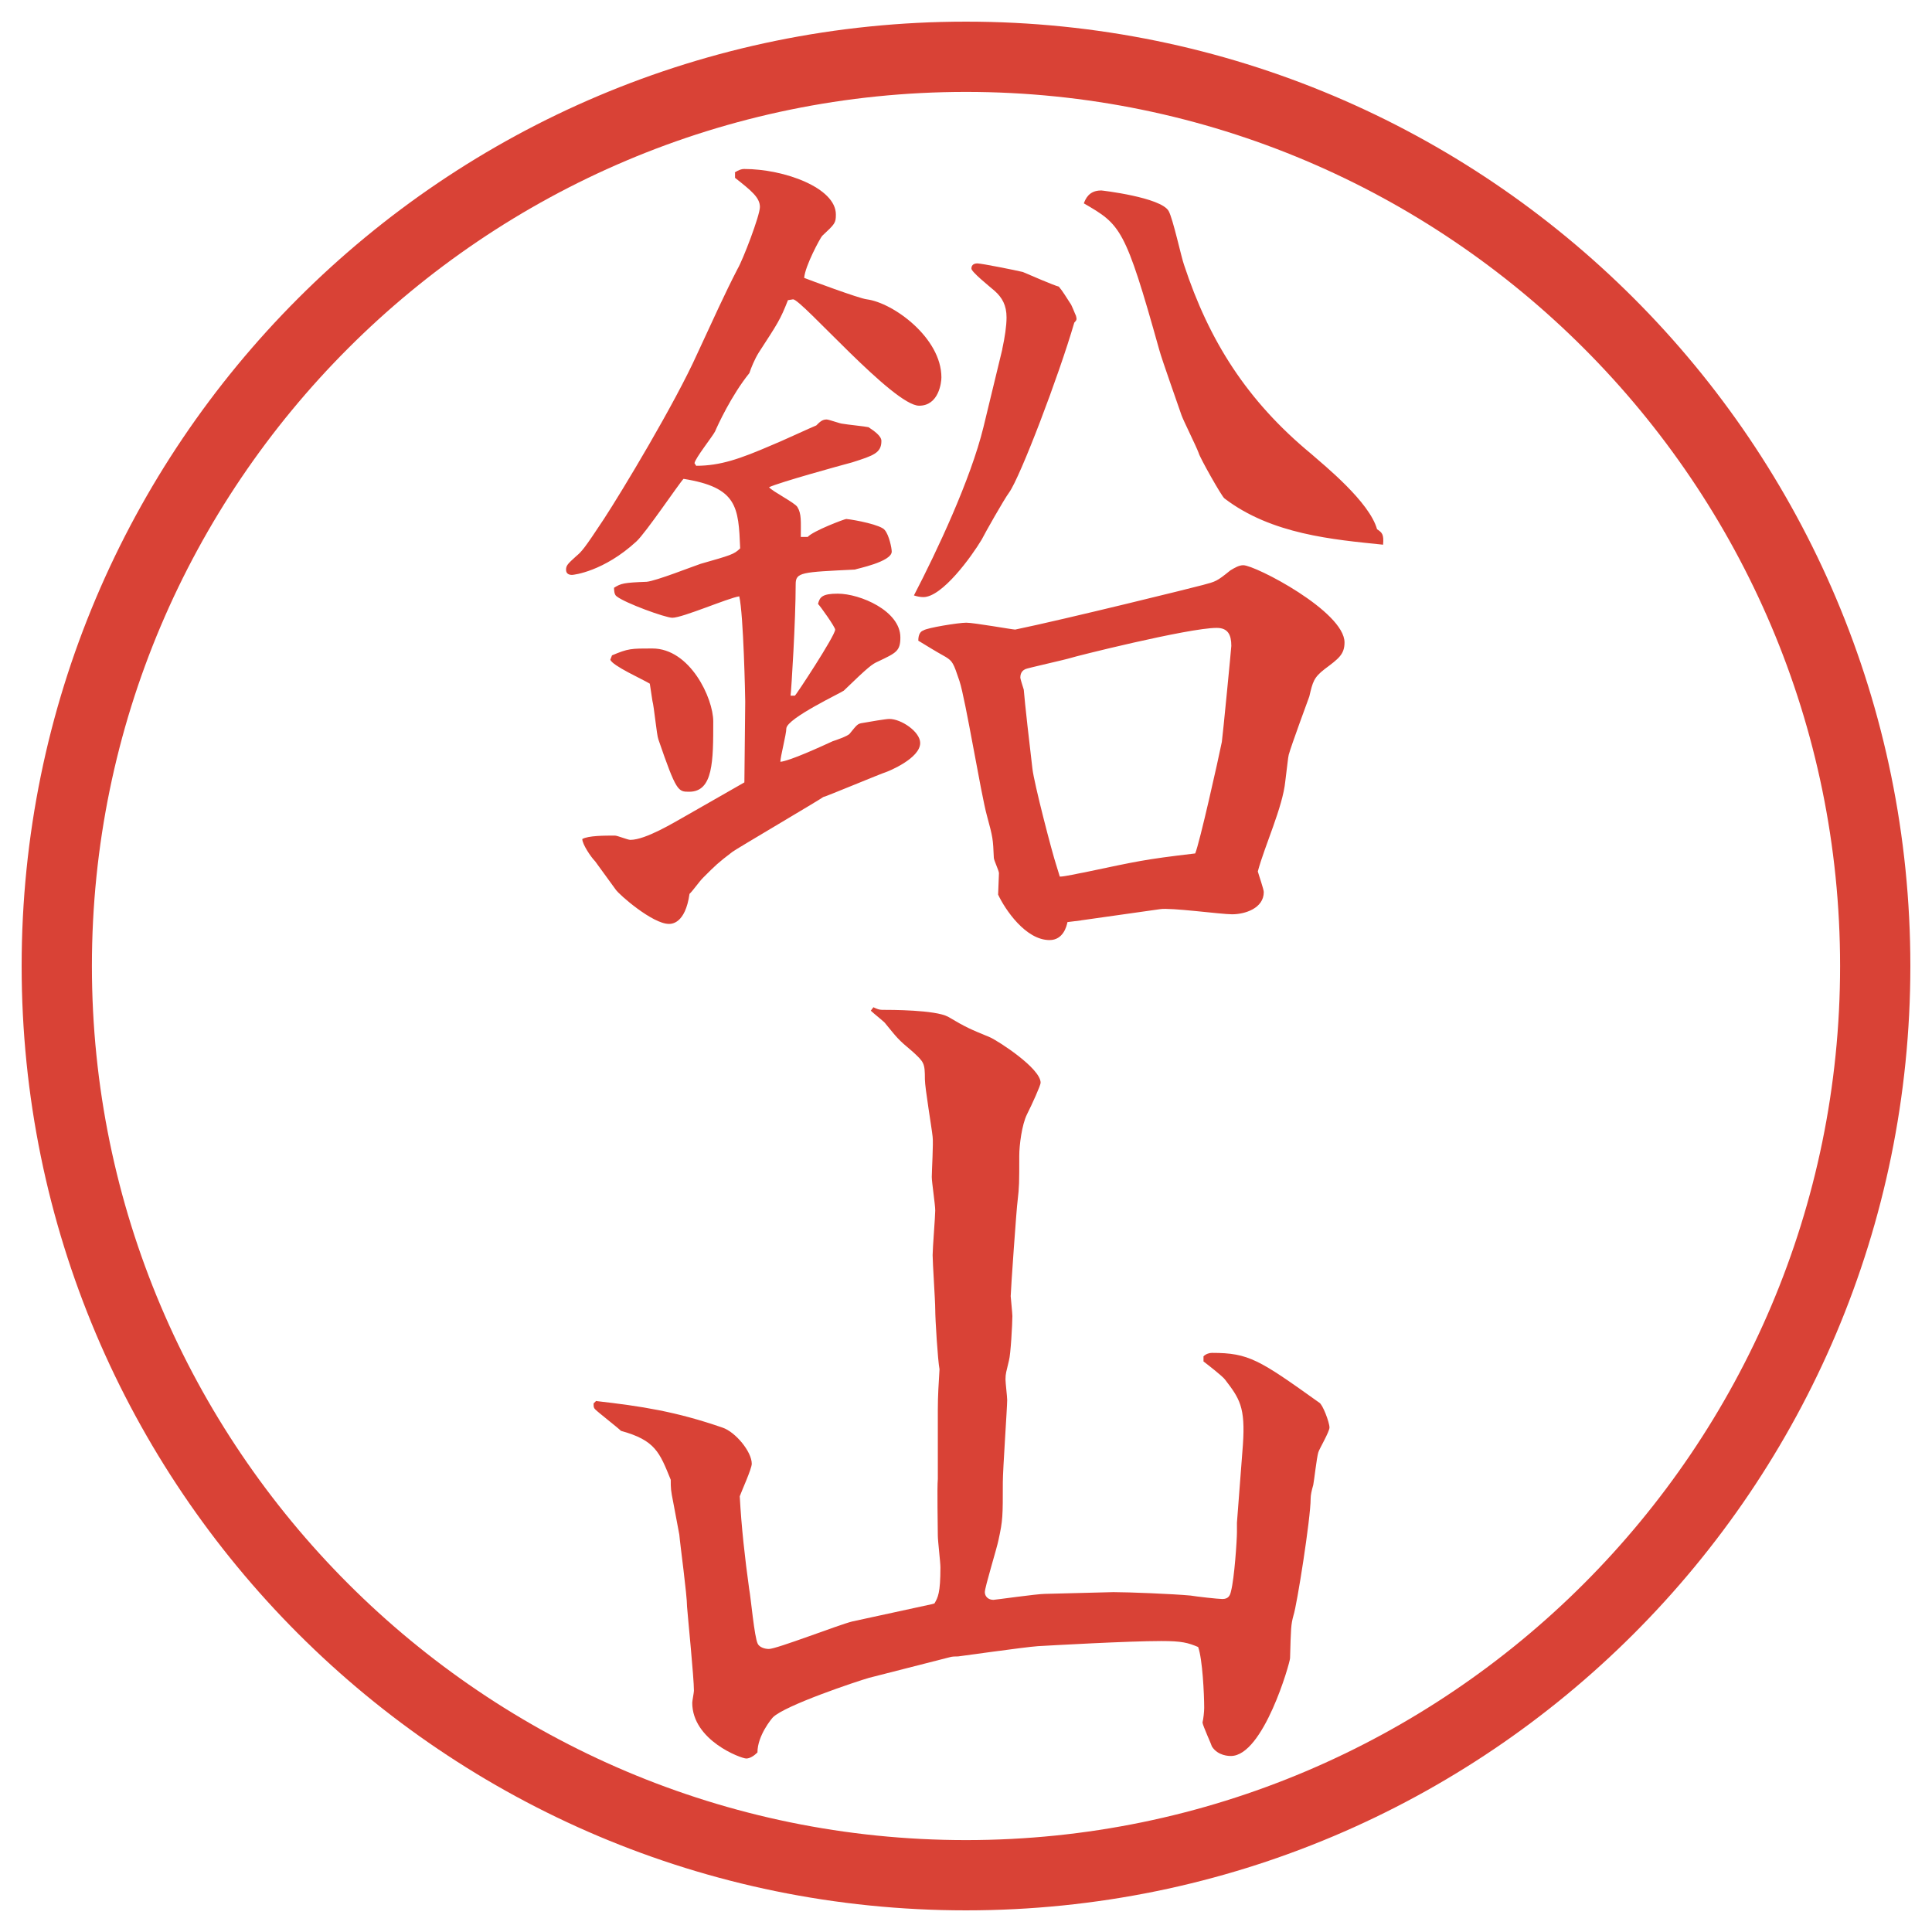
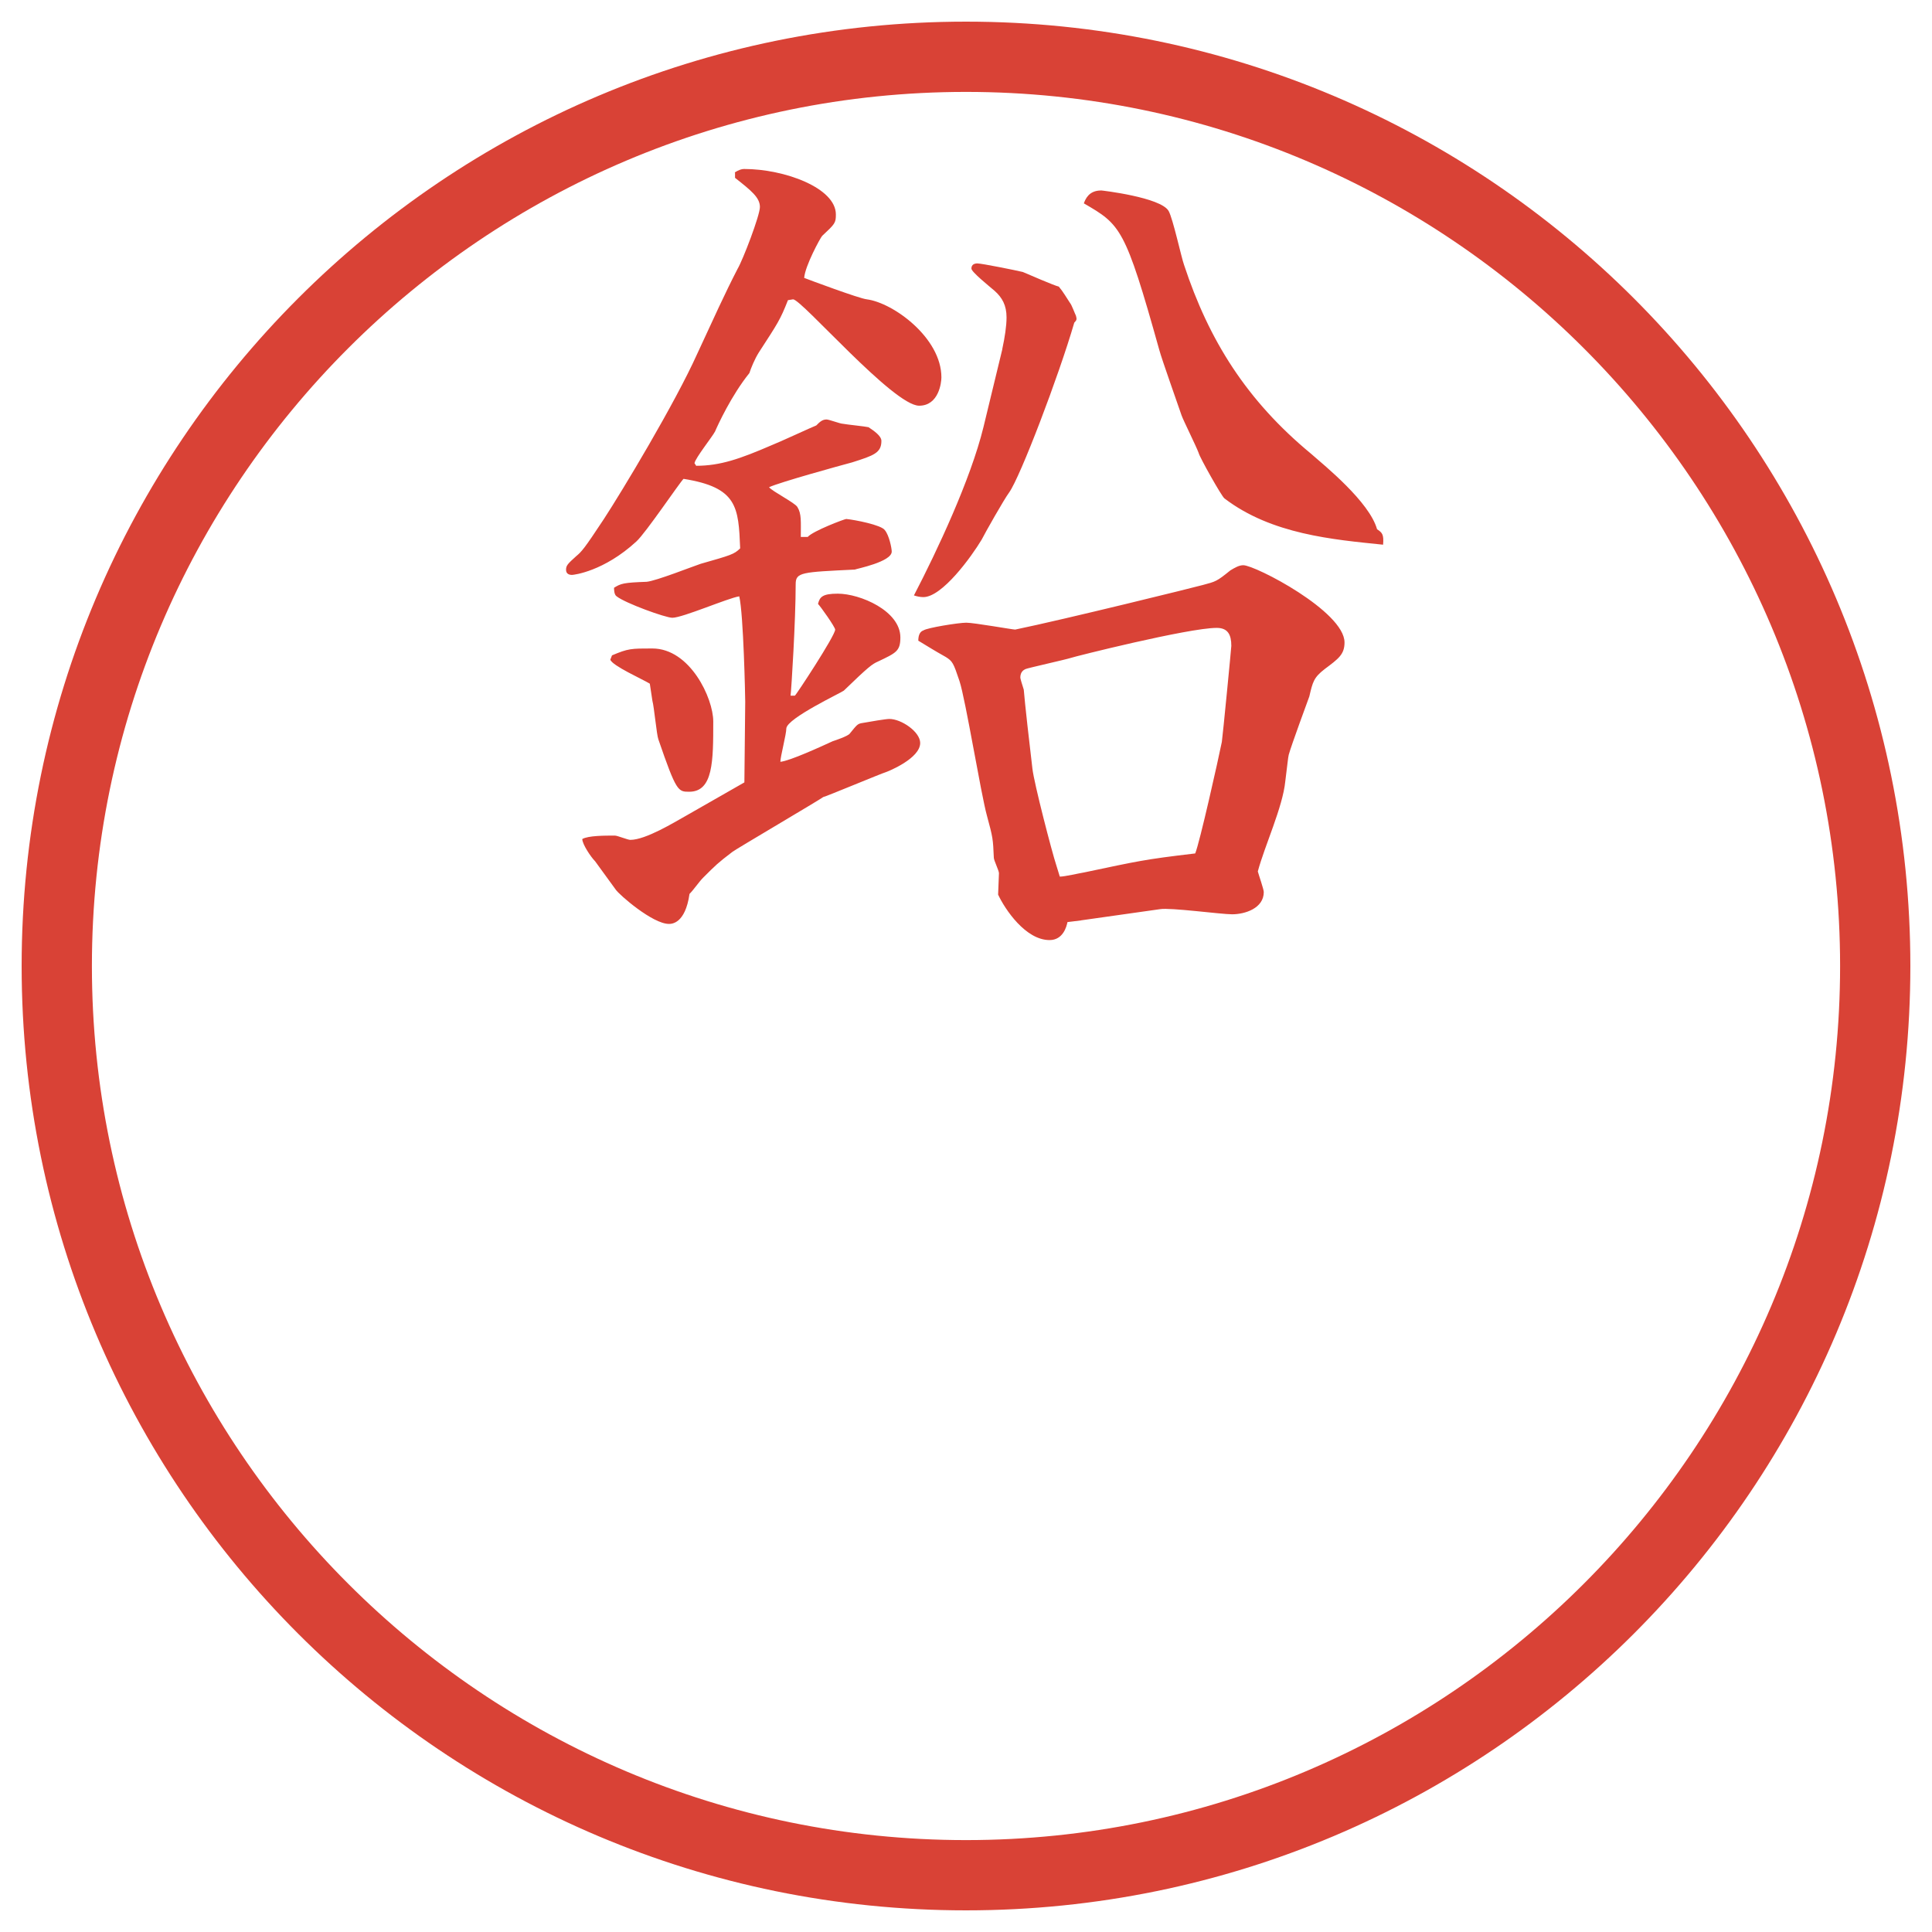
<svg xmlns="http://www.w3.org/2000/svg" id="_レイヤー_1" data-name="レイヤー_1" version="1.1" viewBox="0 0 27.496 27.496">
  <g id="_楕円形_1" data-name="楕円形_1">
    <path d="M13.748,1.308c6.859,0,12.44,5.581,12.44,12.44s-5.581,12.44-12.44,12.44S1.308,20.607,1.308,13.748,6.889,1.308,13.748,1.308M13.748.308C6.325.308.308,6.325.308,13.748s6.017,13.44,13.44,13.44,13.44-6.017,13.44-13.44S21.171.308,13.748.308h0Z" fill="#d94236" />
  </g>
  <g>
    <path d="M10.456,2.454c.061-.037.098-.049.134-.049.574,0,1.306.269,1.306.647,0,.122-.012.134-.195.305-.024.024-.244.427-.256.598.061.024.781.293.891.305.378.049,1.062.549,1.062,1.111,0,.073-.037.403-.317.403-.366,0-1.672-1.514-1.794-1.514-.012,0-.061.012-.073.012-.11.281-.146.33-.415.745-.061.098-.11.22-.134.293-.256.317-.452.745-.488.83-.037.073-.281.378-.293.452l.024.037c.342,0,.623-.098,1.074-.293.098-.037.598-.269.635-.281.049-.049.085-.085.146-.085.037,0,.195.061.232.061.061.012.317.037.366.049.073.049.183.122.183.195,0,.171-.11.208-.415.305-.183.049-1.025.281-1.184.354.049.061.366.22.403.281.061.098.049.208.049.427h.098c.073-.085.525-.256.549-.256.122.012.5.085.549.159.061.073.098.256.098.305,0,.146-.5.244-.525.256-.757.037-.842.037-.842.208,0,.513-.061,1.501-.073,1.587h.061c.012,0,.574-.854.574-.94,0-.037-.208-.33-.244-.366.024-.098.061-.146.281-.146.317,0,.891.244.891.623,0,.195-.061.22-.317.342-.085.037-.134.073-.488.415-.024.024-.806.391-.818.537,0,.085-.085.403-.085.476.134-.012.586-.22.745-.293.037-.012.22-.073.244-.11.098-.122.11-.134.159-.146.134-.024.354-.061.403-.061.171,0,.439.183.439.342,0,.22-.452.403-.488.415-.049.012-.867.354-.891.354-.024.024-1.27.757-1.294.781-.208.159-.232.183-.415.366-.061.061-.134.171-.195.232-.061.427-.256.427-.293.427-.232,0-.708-.415-.757-.488l-.293-.403c-.061-.061-.183-.244-.183-.317.085-.049.317-.049.464-.049.037,0,.183.061.22.061.22,0,.635-.256.769-.33l.854-.488.012-1.147c0-.061-.024-1.245-.085-1.501-.159.024-.806.305-.952.305-.098,0-.671-.208-.793-.305-.037-.024-.037-.098-.037-.122.098-.061.134-.073.464-.085.134-.012.659-.22.769-.256.427-.122.476-.134.562-.22-.024-.586-.037-.867-.806-.989-.061.061-.537.769-.671.891-.464.427-.891.476-.916.476-.037,0-.085-.012-.085-.073s.024-.085.146-.195c.073-.061.11-.098.391-.525.256-.391,1.013-1.648,1.331-2.356.232-.5.391-.854.574-1.208.073-.122.317-.757.317-.879,0-.134-.122-.232-.354-.415v-.073ZM8.71,9.327c.232-.098.269-.098.574-.098.537,0,.867.708.867,1.038,0,.562,0,1.001-.342,1.001-.159,0-.183,0-.439-.745-.024-.061-.061-.464-.085-.549l-.037-.244c-.098-.061-.537-.256-.562-.342l.024-.061ZM14.264,4.969c.037-.171.061-.33.061-.452,0-.171-.061-.281-.17-.378-.085-.073-.33-.269-.33-.317,0-.061.049-.073.085-.073.061,0,.549.098.647.122.086.037.451.195.512.208.062.073.11.159.159.232.023.024.072.159.085.183.013.049.013.061-.024.098-.22.757-.769,2.197-.927,2.417-.073.098-.342.574-.391.671-.146.244-.562.818-.83.818-.049,0-.098-.012-.134-.024.33-.635.806-1.648.989-2.393l.269-1.111ZM15.387,13.099l-.195.024c-.012.061-.061.256-.255.256-.342,0-.635-.439-.732-.647l.012-.305c0-.037-.073-.183-.073-.22-.012-.269-.012-.281-.098-.598-.085-.305-.305-1.66-.391-1.917s-.098-.281-.195-.342c-.195-.11-.208-.122-.391-.232,0-.098.037-.134.073-.146.049-.037.5-.11.61-.11s.659.098.696.098c.707-.146,2.587-.61,2.672-.635.183-.049.195-.049.391-.208.062-.037.122-.073.183-.073.172,0,1.441.659,1.441,1.099,0,.171-.086.232-.281.378-.158.122-.171.183-.22.391-.013.037-.257.696-.293.83-.013.061-.013.098-.049.378-.036.366-.293.916-.391,1.282.013.049.085.256.085.293,0,.232-.268.317-.451.317-.158,0-.879-.098-1.025-.073l-1.123.159ZM15.082,12.476c.072,0,.28-.049.354-.061.757-.159.842-.183,1.574-.269.062-.146.33-1.343.379-1.587.012-.073.135-1.343.135-1.367,0-.159-.049-.256-.208-.256-.403,0-2.051.415-2.075.427-.073.024-.623.146-.646.159-.025.012-.074.037-.074.122,0,.012.025.098.049.171.013.171.086.818.123,1.123.023.208.28,1.196.341,1.379l.049.159ZM15.668,2.71c.012,0,.854.098.964.293.062.11.183.671.22.769.354,1.074.891,1.929,1.807,2.686.195.171.83.684.939,1.074.074.049.098.073.086.22-.708-.073-1.587-.146-2.258-.659-.037-.024-.354-.586-.367-.647-.036-.098-.219-.464-.244-.537-.049-.146-.28-.793-.316-.928-.488-1.746-.55-1.782-1.074-2.087.023-.061.072-.183.244-.183Z" fill="#d94236" />
-     <path d="M8.49,19.94c.635.073,1.123.146,1.794.378.183.062.415.342.415.514,0,.072-.146.391-.171.463.024.439.073.879.134,1.318.024.123.073.684.122.781.024.049.098.074.159.074.11,0,.989-.342,1.184-.391l1.123-.244.049-.013c.049-.085.085-.146.085-.513,0-.073-.037-.379-.037-.451,0-.123-.012-.684,0-.807v-.988c0-.195.012-.379.024-.574-.024-.121-.061-.707-.061-.854,0-.123-.037-.66-.037-.77,0-.098.037-.549.037-.635s-.049-.402-.049-.477c0-.085.024-.488.012-.573-.012-.122-.11-.696-.11-.817,0-.232-.012-.244-.171-.391-.22-.184-.22-.195-.391-.403,0-.012-.171-.146-.208-.183l.037-.049c.049.024.085.037.122.037.122,0,.757,0,.94.098.269.159.305.171.598.293.11.049.72.439.72.647,0,.036-.121.305-.195.451-.072.146-.109.439-.109.586,0,.391,0,.439-.024.646-.013.074-.098,1.282-.098,1.355,0,.012.024.244.024.281,0,.109-.024.549-.049.635-.037.158-.049.183-.049.268,0,.049.024.244.024.293,0,.11-.062.989-.062,1.172,0,.488,0,.537-.061.818-.024.122-.195.672-.195.744,0,.062.049.11.122.11.024,0,.622-.085.732-.085l.976-.025c.208,0,.843.025,1.099.049.073.013.391.049.451.049.086,0,.11-.049.123-.109.049-.184.085-.732.085-.842v-.135l.085-1.111c.037-.537-.049-.658-.256-.928-.037-.049-.256-.219-.305-.256v-.073c.036-.036.085-.049.121-.049.525,0,.672.098,1.526.708.049.024.146.281.146.354,0,.062-.146.306-.159.354-.023.073-.061.415-.072.464-.025.086-.037.146-.037.195,0,.281-.195,1.514-.244,1.66-.037.135-.037.184-.049.61,0,.062-.379,1.392-.842,1.392-.025,0-.184,0-.27-.135,0-.012-.134-.305-.134-.342.013-.049.024-.158.024-.207,0-.195-.024-.695-.086-.867-.146-.061-.231-.085-.524-.085-.476,0-1.562.062-1.757.073-.183.012-1.123.146-1.135.146-.037,0-.085,0-.122.012l-1.147.293c-.171.049-1.196.391-1.367.562-.012.012-.22.256-.22.5-.049.049-.11.086-.159.086-.073,0-.769-.257-.769-.794,0-.024.024-.146.024-.171,0-.184-.085-1.025-.098-1.196,0-.171-.098-.879-.11-1.025l-.085-.452c-.037-.183-.037-.207-.037-.329-.159-.391-.22-.562-.708-.696-.049-.049-.317-.256-.366-.305-.024-.024-.024-.037-.024-.086l.037-.036Z" fill="#d94236" />
  </g>
</svg>